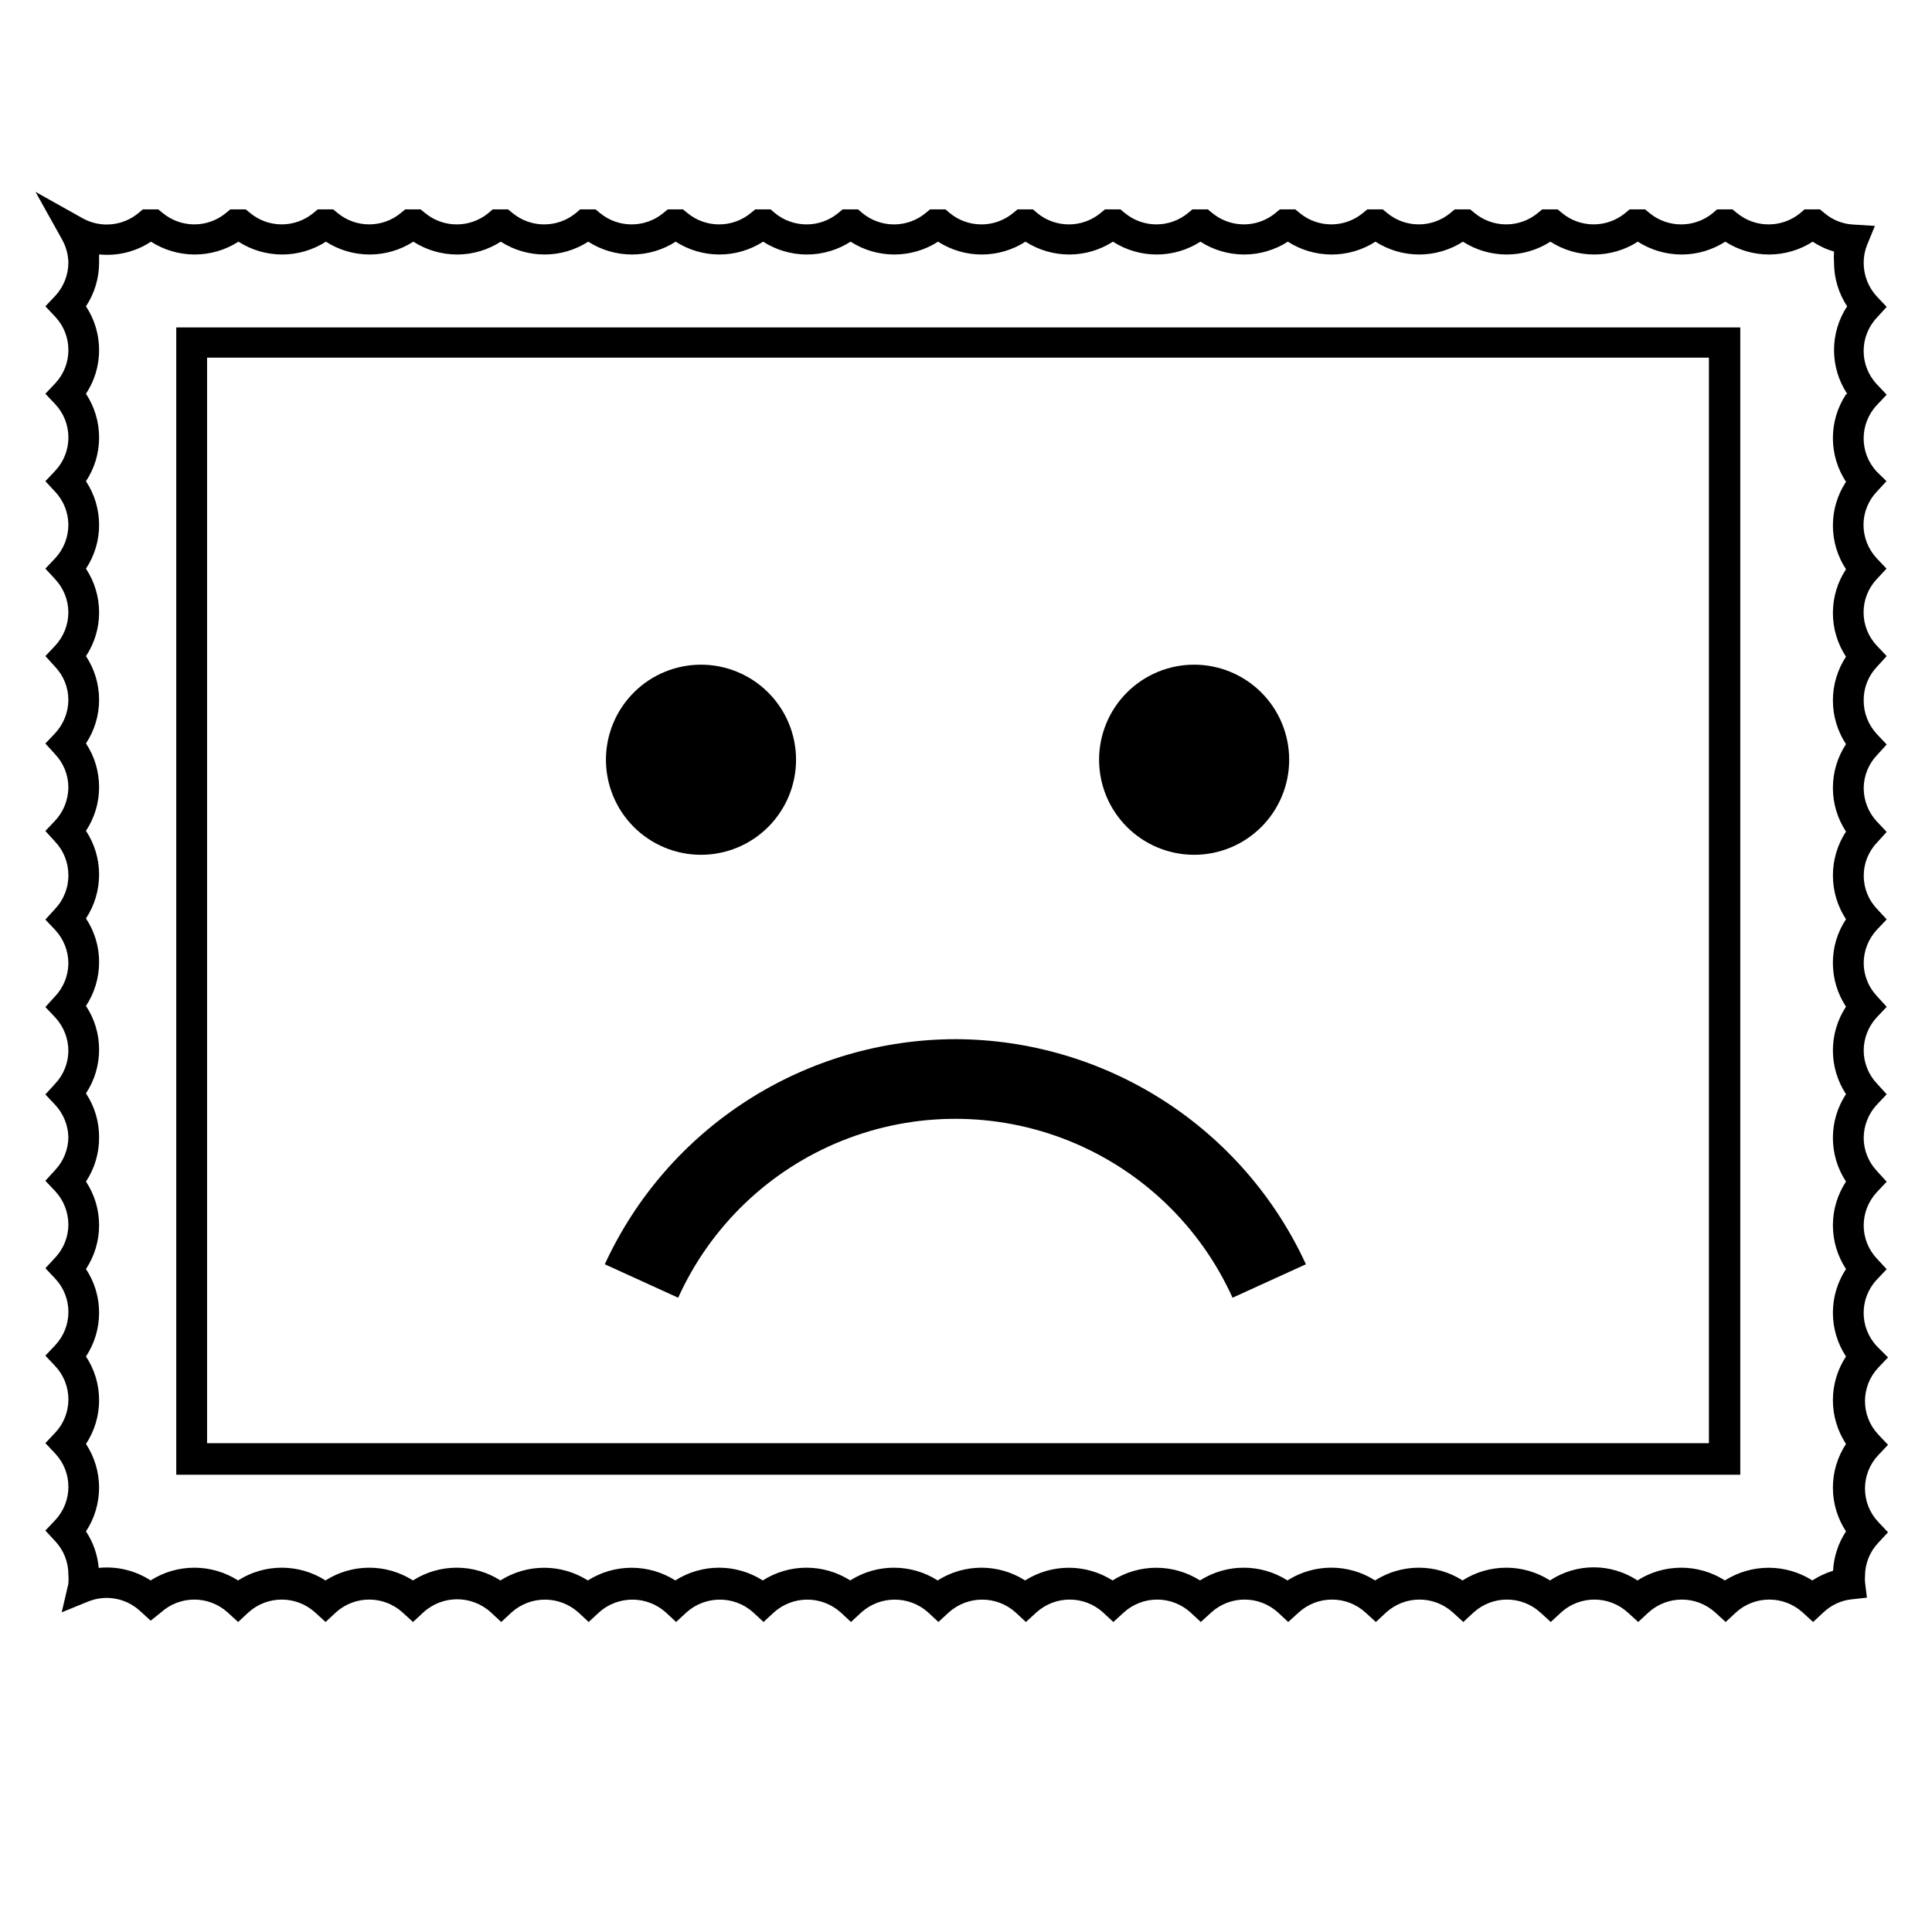
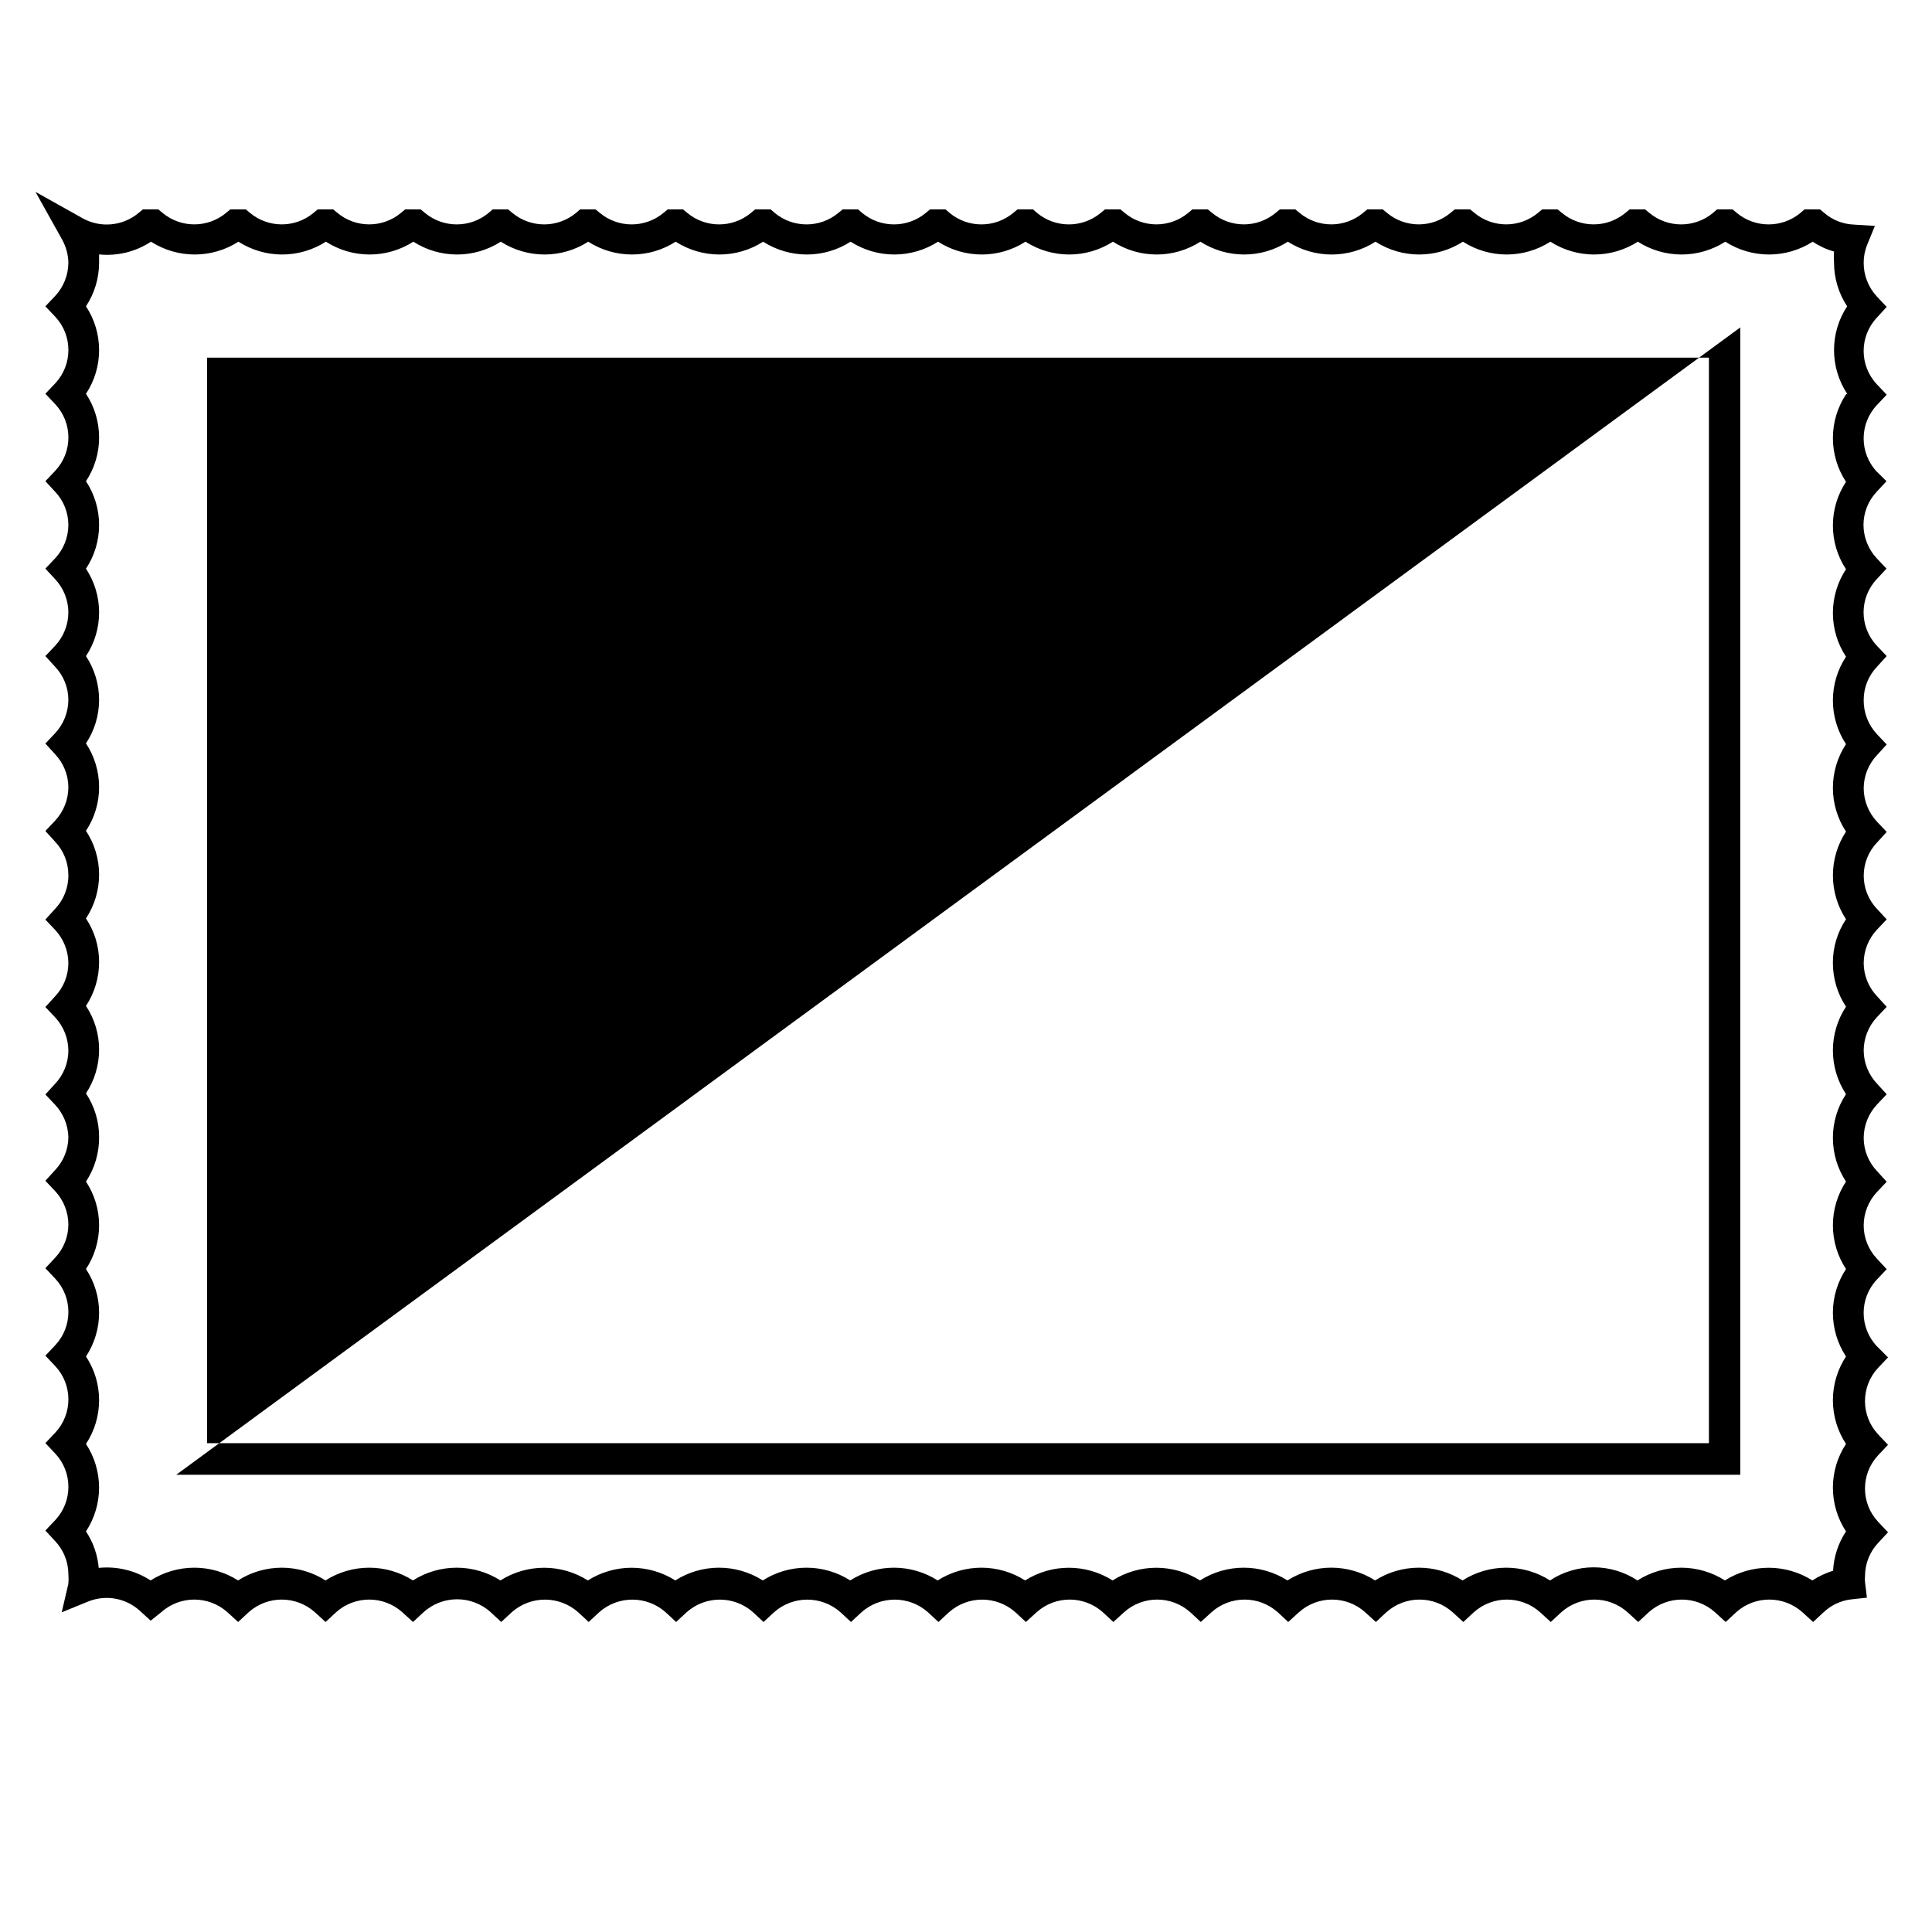
<svg xmlns="http://www.w3.org/2000/svg" fill="#000000" width="800px" height="800px" version="1.1" viewBox="144 144 512 512">
  <g>
    <path d="m643.99 225.33-2.621-2.769h0.004c-2.258-2.438-3.504-5.648-3.477-8.969-0.004-1.605 0.305-3.195 0.906-4.688l2.066-5.039-5.644-0.352c-2.856-0.125-5.59-1.207-7.758-3.07l-1.16-0.957h-4.082l-1.109 0.957h0.004c-4.883 4.035-11.945 4.035-16.828 0l-1.16-0.957h-4.082l-1.109 0.957h0.004c-4.883 4.035-11.945 4.035-16.828 0l-1.16-0.957h-4.082l-1.16 0.957h0.004c-4.863 4.027-11.91 4.027-16.777 0l-1.16-0.957h-4.082l-1.16 0.957h0.004c-4.863 4.027-11.91 4.027-16.777 0l-1.16-0.957h-4.082l-1.16 0.957h0.008c-4.867 4.027-11.914 4.027-16.777 0l-1.16-0.957h-4.082l-1.16 0.957h0.004c-4.867 4.027-11.914 4.027-16.777 0l-1.16-0.957h-4.082l-1.16 0.957h0.004c-4.867 4.027-11.91 4.027-16.777 0l-1.16-0.957h-4.082l-1.16 0.957h0.004c-4.867 4.027-11.91 4.027-16.777 0l-1.16-0.957h-4.082l-1.16 0.957h0.004c-4.883 4.035-11.945 4.035-16.828 0l-1.109-0.957h-4.082l-1.16 0.957h0.004c-4.883 4.035-11.945 4.035-16.828 0l-1.109-0.957h-4.082l-1.16 0.957h0.004c-4.879 4.035-11.945 4.035-16.824 0l-1.109-0.957h-4.082l-1.16 0.957c-4.879 4.035-11.941 4.035-16.824 0l-1.109-0.957h-4.082l-1.16 0.957h0.004c-4.883 4.035-11.945 4.035-16.828 0l-1.16-0.957h-4.031l-1.16 0.957h0.004c-4.883 4.035-11.945 4.035-16.828 0l-1.16-0.957-4.078-0.004-1.109 0.957v0.004c-4.883 4.035-11.945 4.035-16.828 0l-1.16-0.957-4.078-0.004-1.109 0.957v0.004c-4.883 4.035-11.945 4.035-16.828 0l-1.16-0.957-4.078-0.004-1.16 0.957v0.004c-4.863 4.027-11.91 4.027-16.777 0l-1.16-0.957-4.078-0.004-1.16 0.957v0.004c-4.863 4.027-11.91 4.027-16.773 0l-1.16-0.957-4.082-0.004-1.16 0.957 0.004 0.004c-4.867 4.027-11.914 4.027-16.777 0l-1.16-0.957-4.082-0.004-1.16 0.957 0.004 0.004c-4.141 3.457-9.973 4.035-14.711 1.461l-12.594-7.055 7.055 12.645h-0.004c1.043 1.867 1.617 3.961 1.664 6.098-0.016 3.269-1.254 6.418-3.477 8.816l-2.621 2.769 2.621 2.769v0.004c4.644 4.957 4.644 12.672 0 17.633l-2.621 2.769 2.621 2.769c4.644 4.961 4.644 12.676 0 17.637l-2.621 2.769 2.57 2.769c2.258 2.383 3.519 5.535 3.527 8.816-0.016 3.273-1.254 6.418-3.477 8.816l-2.621 2.769 2.57 2.769v0.004c2.25 2.387 3.508 5.539 3.527 8.816-0.016 3.273-1.254 6.418-3.477 8.816l-2.621 2.769 2.57 2.82v0.004c2.254 2.363 3.516 5.5 3.527 8.766-0.016 3.269-1.254 6.418-3.477 8.816l-2.621 2.769 2.57 2.82v0.004c2.246 2.367 3.508 5.5 3.527 8.766-0.016 3.269-1.254 6.418-3.477 8.816l-2.621 2.769 2.57 2.82v0.004c2.246 2.367 3.508 5.5 3.527 8.766 0.059 3.367-1.211 6.625-3.527 9.066l-2.57 2.82 2.621 2.769v0.004c2.215 2.383 3.453 5.512 3.477 8.766-0.008 3.281-1.27 6.438-3.527 8.816l-2.57 2.82 2.621 2.769v0.004c2.223 2.398 3.461 5.547 3.477 8.816-0.02 3.262-1.281 6.398-3.527 8.766l-2.57 2.82 2.621 2.769v0.004c2.152 2.32 3.387 5.348 3.477 8.512-0.02 3.266-1.281 6.398-3.527 8.77l-2.57 2.82 2.621 2.769c2.223 2.398 3.461 5.547 3.477 8.816-0.008 3.258-1.25 6.391-3.477 8.766l-2.621 2.82 2.621 2.769v0.004c4.644 4.961 4.644 12.672 0 17.633l-2.621 2.769 2.621 2.769v0.004c4.644 4.961 4.644 12.672 0 17.633l-2.621 2.769 2.621 2.769v0.004c4.644 4.961 4.644 12.672 0 17.633l-2.621 2.769 2.57 2.769v0.004c2.258 2.379 3.519 5.535 3.527 8.816 0.074 0.836 0.074 1.68 0 2.519l-1.766 7.555 7.055-2.871c4.672-1.875 10.004-0.895 13.703 2.519l2.82 2.57 2.773-2.219c4.996-4.492 12.582-4.492 17.582 0l2.82 2.57 2.769-2.57c5-4.492 12.586-4.492 17.586 0l2.82 2.57 2.769-2.57c5-4.492 12.586-4.492 17.582 0l2.82 2.57 2.769-2.57h0.004c5.055-4.598 12.781-4.598 17.836 0l2.769 2.57 2.769-2.57h0.004c5.023-4.477 12.605-4.477 17.633 0l2.769 2.57 2.769-2.57c5.027-4.477 12.609-4.477 17.637 0l2.769 2.57 2.769-2.57c5.027-4.477 12.609-4.477 17.633 0l2.769 2.57 2.769-2.57h0.004c5.023-4.477 12.609-4.477 17.633 0l2.769 2.57 2.769-2.57h0.004c5.023-4.477 12.609-4.477 17.633 0l2.769 2.57 2.769-2.57h0.004c5.023-4.477 12.609-4.477 17.633 0l2.769 2.57 2.82-2.57h0.004c4.996-4.492 12.582-4.492 17.582 0l2.769 2.57 2.82-2.57c5-4.492 12.586-4.492 17.586 0l2.769 2.57 2.82-2.57c5-4.492 12.586-4.492 17.586 0l2.769 2.57 2.82-2.57c5-4.492 12.586-4.492 17.582 0l2.82 2.57 2.769-2.57h0.004c5-4.492 12.582-4.492 17.582 0l2.82 2.57 2.769-2.57h0.004c5-4.492 12.582-4.492 17.582 0l2.82 2.57 2.769-2.57h0.004c5-4.492 12.582-4.492 17.582 0l2.82 2.57 2.769-2.57h0.004c4.996-4.492 12.582-4.492 17.582 0l2.82 2.57 2.769-2.57c5-4.492 12.586-4.492 17.586 0l2.82 2.57 2.769-2.57c2.016-1.91 4.598-3.113 7.356-3.426l4.133-0.453-0.504-4.133c-0.051-0.535-0.051-1.074 0-1.609 0.008-3.281 1.27-6.438 3.527-8.816l2.57-2.769-2.621-2.769v-0.004c-4.644-4.961-4.644-12.672 0-17.633l2.621-2.769-2.621-2.769v-0.004c-4.644-4.961-4.644-12.672 0-17.633l2.621-2.769-2.973-2.973c-4.648-4.961-4.648-12.676 0-17.633l2.621-2.769-2.621-2.82v-0.004c-2.231-2.375-3.473-5.508-3.477-8.766 0.012-3.273 1.254-6.418 3.477-8.816l2.621-2.769-2.57-2.82v-0.004c-2.25-2.367-3.508-5.504-3.527-8.766 0.012-3.269 1.254-6.418 3.477-8.816l2.621-2.769-2.57-2.82v-0.004c-2.25-2.367-3.508-5.5-3.527-8.766 0.012-3.269 1.254-6.418 3.477-8.816l2.621-2.769-2.57-2.82v-0.004c-2.262-2.379-3.523-5.535-3.527-8.816 0.02-3.254 1.262-6.383 3.477-8.766l2.621-2.769-2.57-2.773c-4.691-4.922-4.691-12.66 0-17.582l2.57-2.82-2.621-2.769c-2.223-2.402-3.465-5.547-3.477-8.82 0.02-3.262 1.277-6.398 3.527-8.766l2.57-2.82-2.621-2.769c-2.285-2.465-3.527-5.711-3.477-9.07 0.008-3.266 1.27-6.402 3.527-8.766l2.57-2.82-2.621-2.769v-0.004c-4.672-4.949-4.672-12.684 0-17.633l2.57-2.769-2.621-2.769v-0.004c-2.223-2.398-3.465-5.543-3.477-8.816 0.004-3.281 1.27-6.434 3.527-8.816l2.57-2.769-2.57-2.519c-4.648-4.961-4.648-12.672 0-17.633l2.621-2.769-2.621-2.769v-0.004c-4.648-4.961-4.648-12.672 0-17.633zm-10.781 23.176c-2.266 3.438-3.473 7.469-3.473 11.586 0 4.121 1.207 8.148 3.473 11.59-2.266 3.438-3.473 7.469-3.473 11.586 0 4.121 1.207 8.148 3.473 11.586-2.266 3.441-3.473 7.469-3.473 11.59 0 4.117 1.207 8.148 3.473 11.586-2.266 3.441-3.473 7.469-3.473 11.59 0 4.117 1.207 8.148 3.473 11.586-2.266 3.441-3.473 7.469-3.473 11.59 0 4.117 1.207 8.148 3.473 11.586-2.266 3.449-3.469 7.488-3.469 11.613s1.203 8.164 3.469 11.613c-2.277 3.414-3.484 7.43-3.477 11.535-0.008 4.137 1.199 8.188 3.477 11.641-2.266 3.438-3.473 7.469-3.473 11.586 0 4.121 1.207 8.148 3.473 11.59-2.266 3.438-3.473 7.465-3.473 11.586 0 4.121 1.207 8.148 3.473 11.586-2.266 3.441-3.473 7.469-3.473 11.59 0 4.117 1.207 8.148 3.473 11.586-2.266 3.441-3.473 7.469-3.473 11.59 0 4.117 1.207 8.148 3.473 11.586-2.266 3.441-3.473 7.469-3.473 11.59 0 4.117 1.207 8.145 3.473 11.586-2.266 3.441-3.473 7.469-3.473 11.586 0 4.121 1.207 8.148 3.473 11.59-2.051 3.109-3.234 6.707-3.426 10.43-1.941 0.598-3.789 1.461-5.492 2.566-3.465-2.191-7.484-3.359-11.586-3.359-4.102 0-8.121 1.168-11.586 3.359-3.465-2.203-7.484-3.375-11.59-3.375s-8.125 1.172-11.586 3.375c-3.441-2.266-7.469-3.473-11.59-3.473-4.117 0-8.148 1.207-11.586 3.473-3.465-2.203-7.484-3.375-11.59-3.375-4.106 0-8.125 1.172-11.586 3.375-3.461-2.203-7.484-3.375-11.586-3.375-4.106 0-8.129 1.172-11.59 3.375-3.469-2.207-7.5-3.383-11.613-3.383-4.113 0-8.141 1.176-11.613 3.383-3.461-2.203-7.481-3.375-11.586-3.375s-8.125 1.172-11.59 3.375c-3.465-2.191-7.484-3.359-11.586-3.359-4.102 0-8.121 1.168-11.586 3.359-3.469-2.191-7.488-3.359-11.59-3.359-4.102 0-8.121 1.168-11.586 3.359-3.465-2.203-7.484-3.375-11.59-3.375s-8.125 1.172-11.586 3.375c-3.461-2.203-7.484-3.375-11.59-3.375-4.106 0-8.125 1.172-11.586 3.375-3.461-2.203-7.481-3.375-11.586-3.375s-8.129 1.172-11.59 3.375c-3.461-2.203-7.481-3.375-11.586-3.375-4.106 0-8.125 1.172-11.59 3.375-3.465-2.191-7.484-3.359-11.586-3.359-4.102 0-8.121 1.168-11.59 3.359-3.465-2.191-7.484-3.359-11.586-3.359s-8.121 1.168-11.586 3.359c-3.465-2.203-7.484-3.375-11.59-3.375-4.106 0-8.125 1.172-11.586 3.375-3.465-2.203-7.484-3.375-11.59-3.375-4.106 0-8.125 1.172-11.586 3.375-3.461-2.203-7.484-3.375-11.59-3.375s-8.125 1.172-11.586 3.375c-3.461-2.203-7.481-3.375-11.586-3.375-4.106 0-8.129 1.172-11.59 3.375-4.07-2.641-8.926-3.812-13.754-3.324-0.293-3.457-1.457-6.781-3.375-9.672 2.266-3.441 3.473-7.469 3.473-11.59 0-4.117-1.207-8.145-3.473-11.586 2.269-3.438 3.481-7.469 3.477-11.586 0.012-4.121-1.199-8.156-3.477-11.59 2.269-3.438 3.481-7.469 3.477-11.586 0.012-4.121-1.199-8.156-3.477-11.59 2.269-3.438 3.481-7.465 3.477-11.586 0.012-4.121-1.199-8.152-3.477-11.59 2.309-3.492 3.519-7.598 3.477-11.789 0.012-4.121-1.199-8.152-3.477-11.586 2.269-3.438 3.481-7.469 3.477-11.586 0.012-4.121-1.199-8.156-3.477-11.59 2.277-3.453 3.484-7.5 3.477-11.637 0.012-4.106-1.199-8.121-3.477-11.539 2.269-3.457 3.481-7.5 3.477-11.637 0.004-4.121-1.207-8.148-3.477-11.59 2.277-3.434 3.488-7.465 3.477-11.586 0.004-4.121-1.207-8.148-3.477-11.586 2.269-3.422 3.477-7.434 3.477-11.539 0.004-4.121-1.207-8.148-3.477-11.586 2.277-3.438 3.488-7.469 3.477-11.59 0.004-4.117-1.207-8.148-3.477-11.586 2.277-3.434 3.488-7.469 3.477-11.59 0.004-4.117-1.207-8.148-3.477-11.586 2.277-3.434 3.488-7.465 3.477-11.586 0.004-4.121-1.207-8.152-3.477-11.59 2.277-3.434 3.488-7.465 3.477-11.586 0.004-4.121-1.207-8.152-3.477-11.59 2.269-3.438 3.481-7.469 3.477-11.586v-2.168c4.836 0.492 9.695-0.699 13.754-3.375 3.457 2.219 7.481 3.398 11.586 3.398 4.109 0 8.133-1.18 11.59-3.398 3.457 2.219 7.481 3.398 11.586 3.398 4.109 0 8.129-1.18 11.59-3.398 3.457 2.219 7.477 3.398 11.586 3.398s8.129-1.18 11.59-3.398c3.457 2.219 7.477 3.398 11.586 3.398s8.129-1.18 11.586-3.398c3.461 2.219 7.481 3.398 11.59 3.398 4.106 0 8.129-1.18 11.586-3.398 3.457 2.219 7.481 3.398 11.59 3.398 4.106 0 8.129-1.18 11.586-3.398 3.457 2.219 7.481 3.398 11.59 3.398 4.106 0 8.129-1.18 11.586-3.398 3.457 2.219 7.481 3.398 11.586 3.398 4.109 0 8.133-1.18 11.59-3.398 3.457 2.219 7.481 3.398 11.586 3.398 4.109 0 8.129-1.18 11.59-3.398 3.457 2.219 7.477 3.398 11.586 3.398 4.109 0 8.129-1.18 11.59-3.398 3.457 2.219 7.477 3.398 11.586 3.398s8.129-1.18 11.586-3.398c3.461 2.219 7.481 3.398 11.59 3.398 4.106 0 8.129-1.18 11.586-3.398 3.457 2.219 7.481 3.398 11.59 3.398 4.106 0 8.129-1.18 11.586-3.398 3.465 2.223 7.496 3.402 11.613 3.402s8.148-1.18 11.613-3.402c3.457 2.219 7.481 3.398 11.586 3.398 4.109 0 8.133-1.18 11.59-3.398 3.457 2.219 7.481 3.398 11.586 3.398 4.109 0 8.129-1.18 11.59-3.398 3.457 2.219 7.477 3.398 11.586 3.398s8.129-1.18 11.586-3.398c3.461 2.219 7.481 3.398 11.59 3.398 4.109 0 8.129-1.18 11.586-3.398 3.461 2.219 7.481 3.398 11.59 3.398 4.106 0 8.129-1.18 11.586-3.398 1.73 1.164 3.637 2.047 5.644 2.621-0.074 0.973-0.074 1.949 0 2.922-0.004 4.117 1.207 8.148 3.477 11.586-2.269 3.441-3.477 7.469-3.477 11.59 0 4.117 1.207 8.148 3.477 11.586z" />
-     <path d="m190.71 534.82h414.48v-304.05h-414.48zm8.164-296.04h398.01v287.68h-398.01z" />
-     <path d="m329.77 370.53c6.684 0 13.09-2.656 17.812-7.379 4.727-4.727 7.379-11.133 7.379-17.812 0-6.684-2.652-13.09-7.379-17.812-4.723-4.727-11.129-7.379-17.812-7.379-6.68 0-13.086 2.652-17.809 7.379-4.727 4.723-7.379 11.129-7.379 17.812 0 6.68 2.652 13.086 7.379 17.812 4.723 4.723 11.129 7.379 17.809 7.379z" />
-     <path d="m460.46 370.53c6.68 0 13.086-2.656 17.812-7.379 4.723-4.727 7.375-11.133 7.375-17.812 0-6.684-2.652-13.09-7.375-17.812-4.727-4.727-11.133-7.379-17.812-7.379-6.684 0-13.09 2.652-17.812 7.379-4.727 4.723-7.379 11.129-7.379 17.812 0 6.68 2.652 13.086 7.379 17.812 4.723 4.723 11.129 7.379 17.812 7.379z" />
-     <path d="m397.28 419.39c-19.582 0.02-38.746 5.648-55.23 16.219-16.48 10.57-29.59 25.645-37.773 43.434l19.445 8.867h0.004c8.562-18.945 24.109-33.848 43.398-41.598 19.289-7.75 40.824-7.75 60.113 0s34.836 22.652 43.398 41.598l19.445-8.867c-8.172-17.754-21.25-32.805-37.691-43.371-16.441-10.57-35.562-16.219-55.109-16.281z" />
+     <path d="m190.71 534.82h414.48v-304.05zm8.164-296.04h398.01v287.68h-398.01z" />
  </g>
</svg>